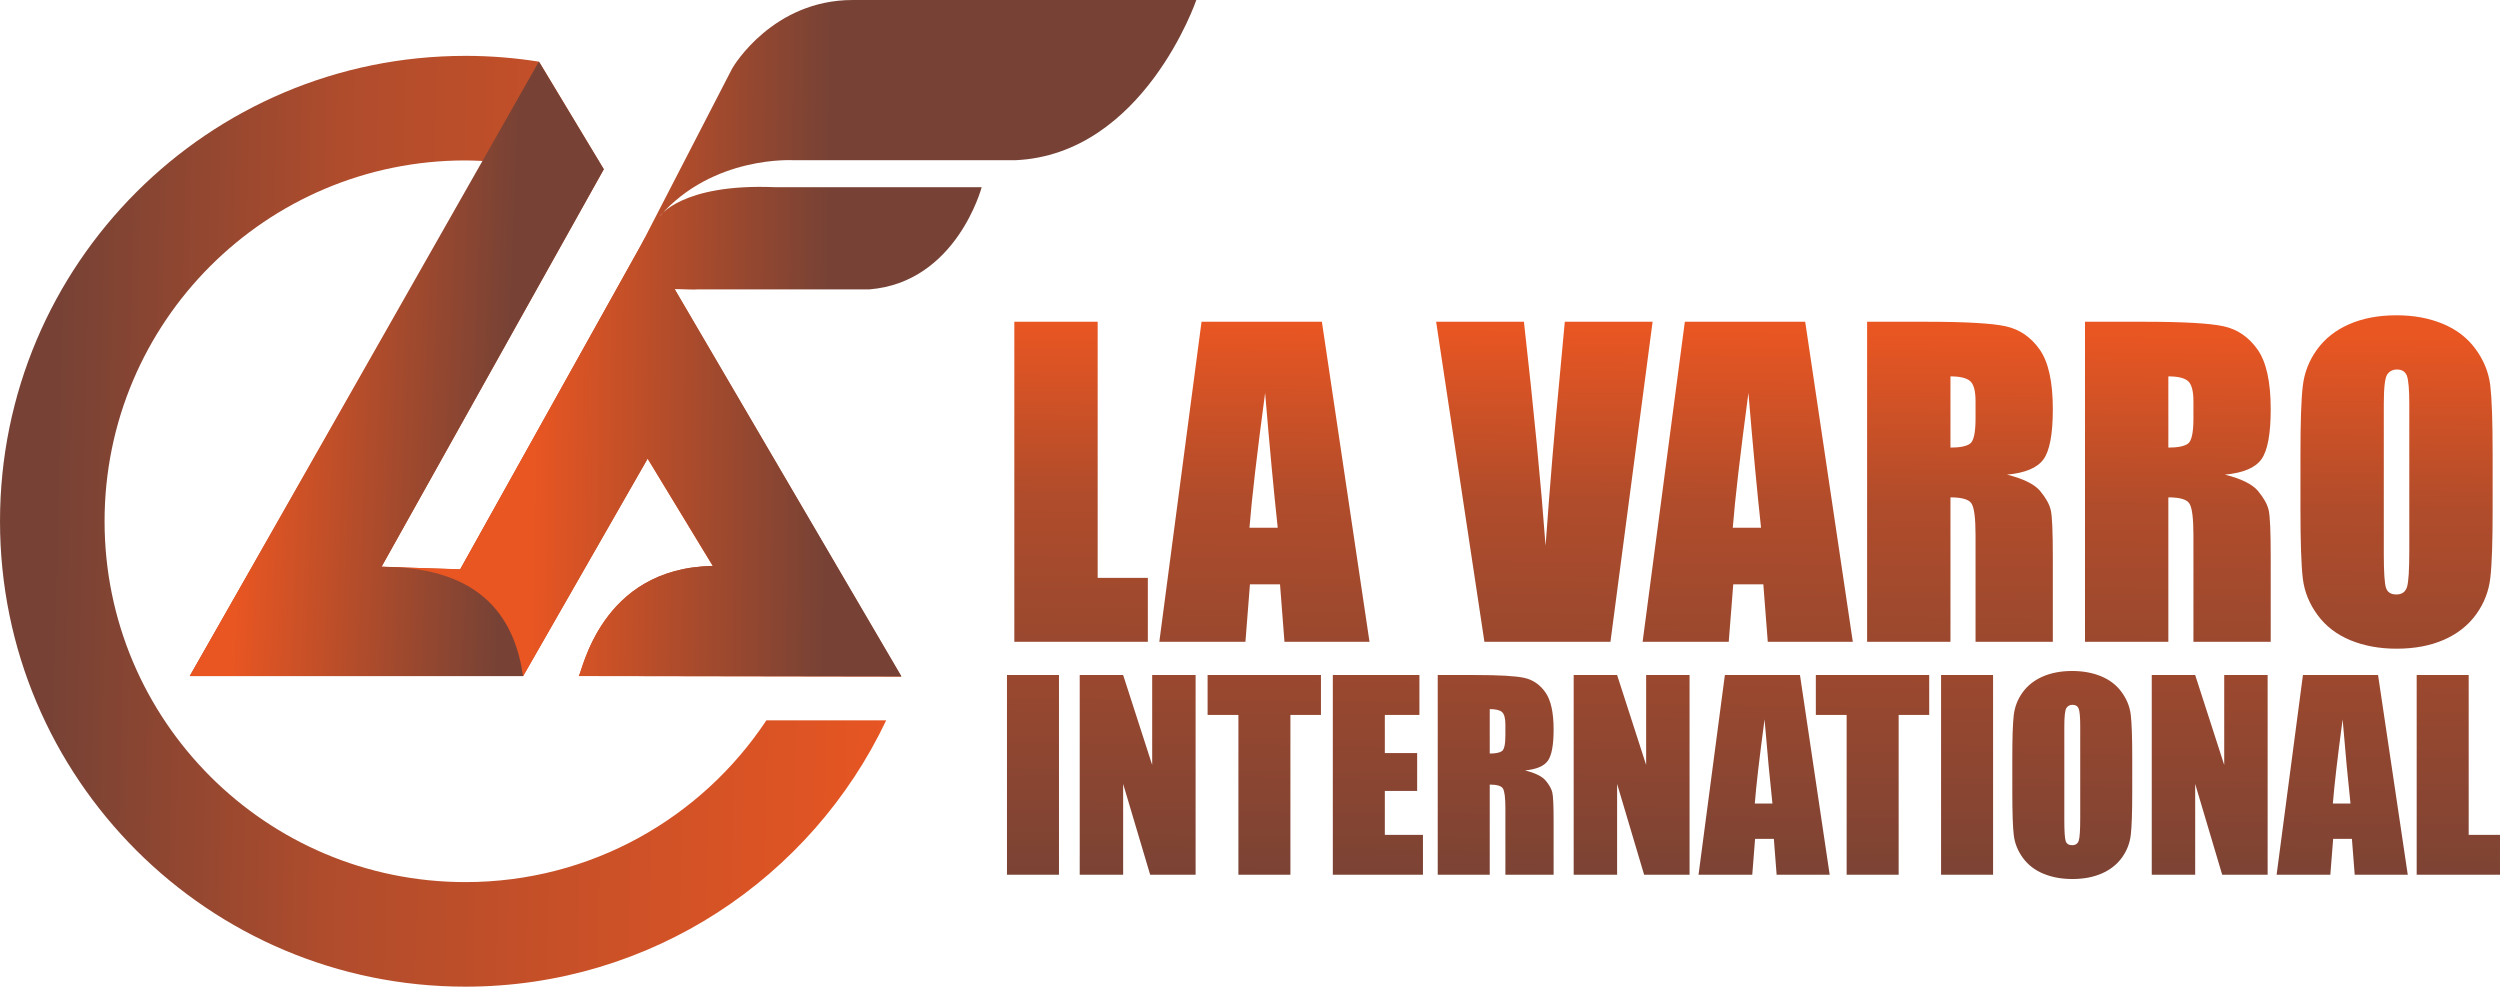
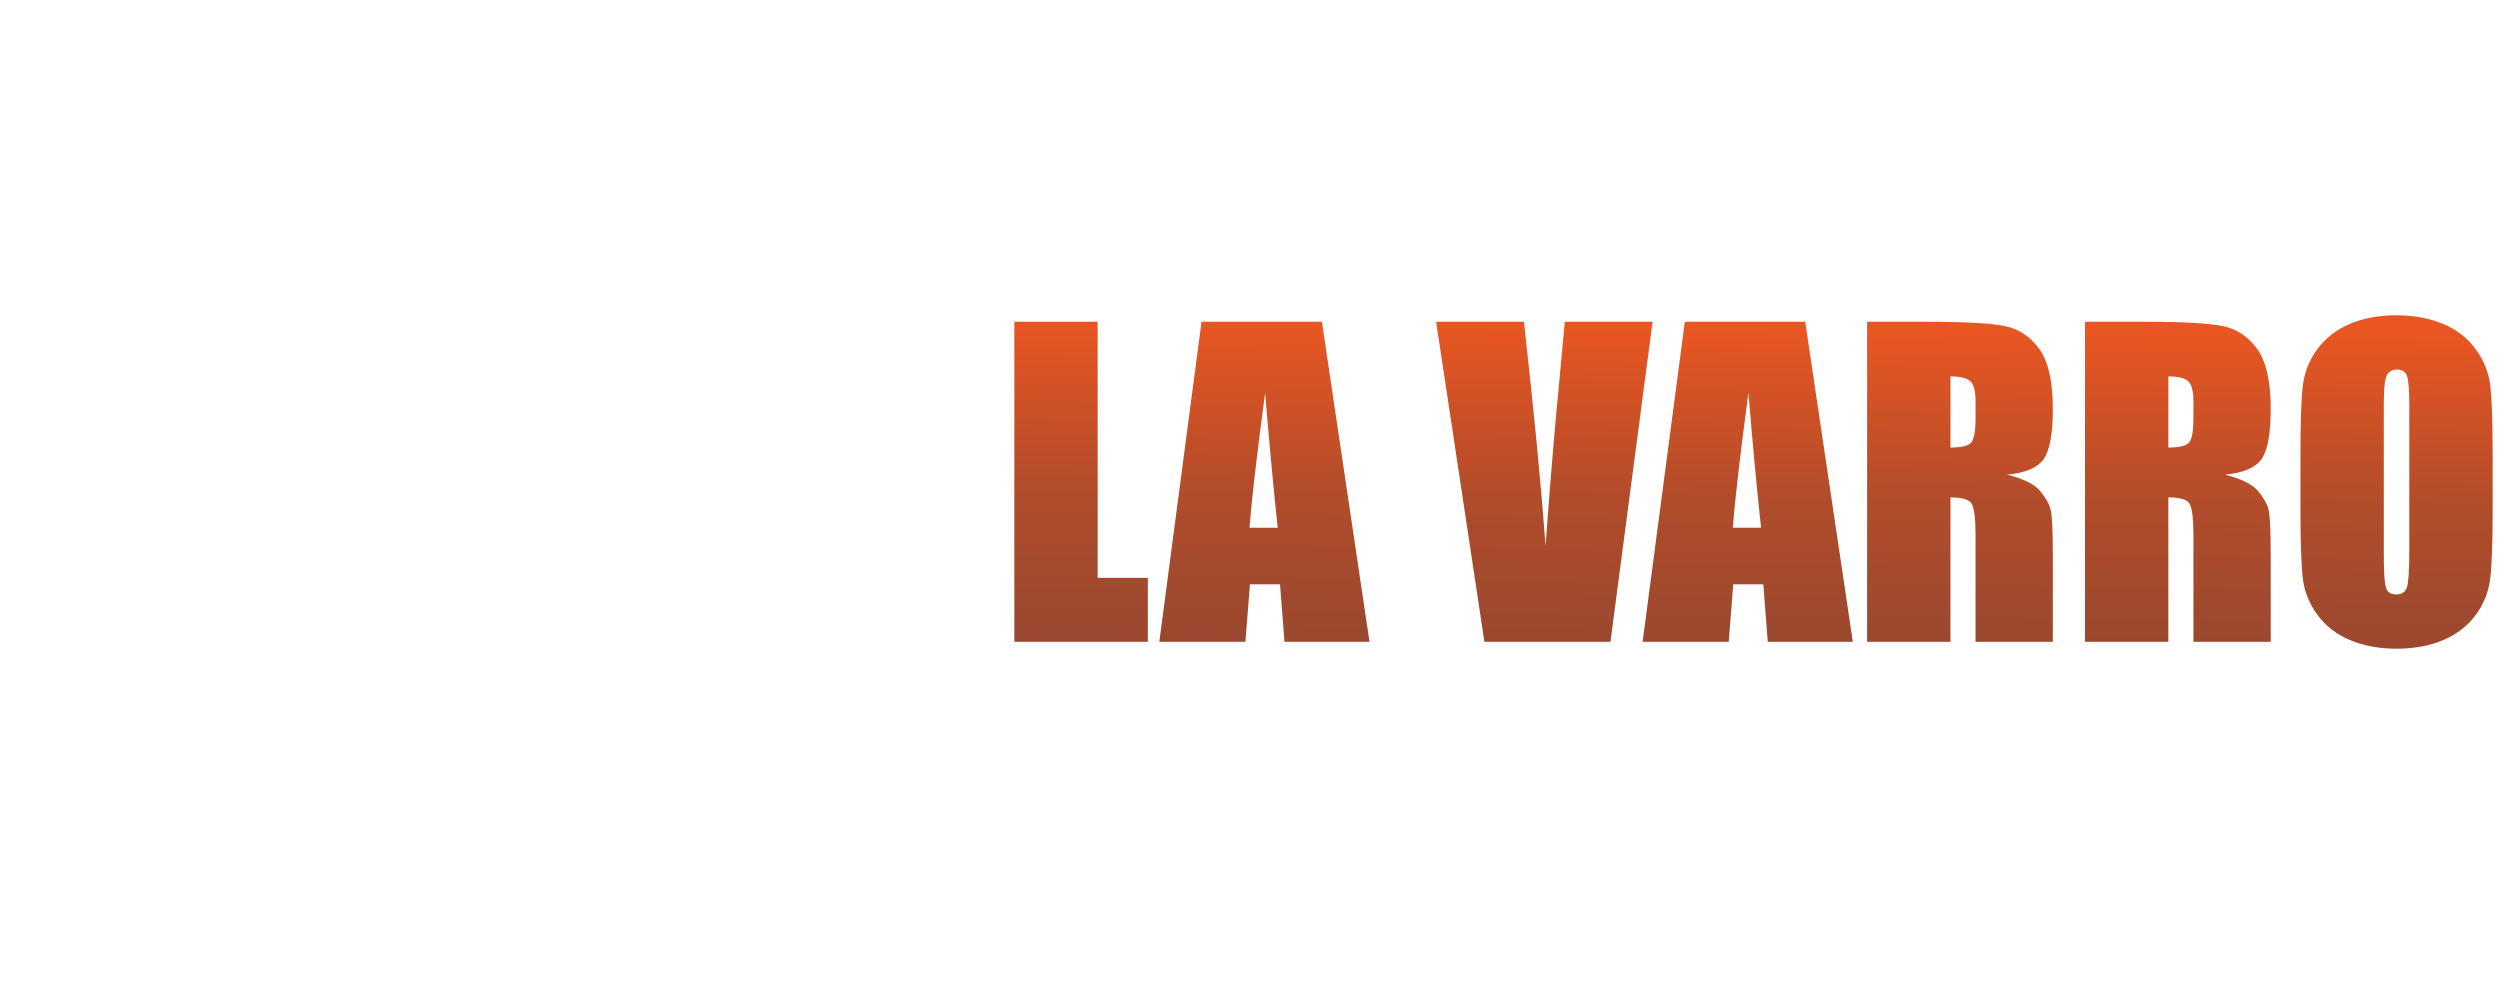
<svg xmlns="http://www.w3.org/2000/svg" xmlns:xlink="http://www.w3.org/1999/xlink" xml:space="preserve" width="257.946mm" height="101.802mm" version="1.1" style="shape-rendering:geometricPrecision; text-rendering:geometricPrecision; image-rendering:optimizeQuality; fill-rule:evenodd; clip-rule:evenodd" viewBox="0 0 25794.64 10180.24">
  <defs>
    <style type="text/css">
   
    .fil0 {fill:url(#id0)}
    .fil2 {fill:url(#id1)}
    .fil1 {fill:url(#id2)}
    .fil3 {fill:url(#id3);fill-rule:nonzero}
    .fil4 {fill:url(#id4);fill-rule:nonzero}
   
  </style>
    <linearGradient id="id0" gradientUnits="userSpaceOnUse" x1="566.43" y1="5603.22" x2="9458.95" y2="5814.04">
      <stop offset="0" style="stop-opacity:1; stop-color:#774235" />
      <stop offset="0.329" style="stop-opacity:1; stop-color:#B04C2C" />
      <stop offset="1" style="stop-opacity:1; stop-color:#E95622" />
    </linearGradient>
    <linearGradient id="id1" gradientUnits="userSpaceOnUse" x1="2402.84" y1="6421.1" x2="5133.34" y2="6532.86">
      <stop offset="0" style="stop-opacity:1; stop-color:#E95622" />
      <stop offset="0.49" style="stop-opacity:1; stop-color:#B04C2B" />
      <stop offset="1" style="stop-opacity:1; stop-color:#774235" />
    </linearGradient>
    <linearGradient id="id2" gradientUnits="userSpaceOnUse" xlink:href="#id1" x1="5481.32" y1="5593.06" x2="8508.99" y2="5628.62">
  </linearGradient>
    <linearGradient id="id3" gradientUnits="userSpaceOnUse" x1="17544.81" y1="3385.93" x2="17484.92" y2="8967.83">
      <stop offset="0" style="stop-opacity:1; stop-color:#E95622" />
      <stop offset="0.322" style="stop-opacity:1; stop-color:#B04C2B" />
      <stop offset="1" style="stop-opacity:1; stop-color:#774235" />
    </linearGradient>
    <linearGradient id="id4" gradientUnits="userSpaceOnUse" xlink:href="#id3" x1="17480.87" y1="3782.22" x2="17420.98" y2="9364.12">
  </linearGradient>
  </defs>
  <g id="Layer_x0020_1">
    <g id="_2797372052976">
-       <path class="fil0" d="M4801.91 576.35c257.99,0 511.12,20.6 758.09,59.77l7.24 12.01 1.07 -1.85 661.67 1099.97 -2293.49 4101.58 810.39 27.03 1905.15 -3415.91 2647.36 4522.11 -3329.17 -5.51c36.32,-31.85 220.32,-1116.51 1383.48,-1135.43l-672.44 -1107.87 -1284.25 2243.32 -3439.41 0 3031.81 -5314.51c-79.88,-3.63 -145.26,-5.77 -187.5,-5.77 -2056.15,0 -3723.02,1666.87 -3723.02,3723.02 0,2056.18 1666.85,3723.02 3723.02,3723.02 1297.12,0 2439.23,-663.4 3105.75,-1669.36l1236.04 0c-769.8,1624.63 -2424.58,2748.27 -4341.79,2748.27 -2652.01,0 -4801.91,-2149.9 -4801.91,-4801.94 0,-2652.03 2149.9,-4801.91 4801.91,-4801.91l0 -0.04z" />
-       <path class="fil1" d="M4749.21 5873.41l1857.55 -3330.59 946.55 -1833.93c16.05,-31.09 423.34,-708.89 1244.7,-708.89l3545.44 0c0,0 -544.21,1595.32 -1869.71,1653.21l-2282.57 0c0,0 -835.79,-54.74 -1388.31,582.4 0,0 224.56,-343.15 1186.89,-304.47l2139.16 0c0,0 -258.65,982.22 -1158.49,1054.63l-1767.33 0c-36.35,5.23 -170.64,-2.87 -210.11,-2.87 -10.29,0 -20.5,0.23 -30.71,0.53l2339.46 3996.17 -3329.17 -5.51c36.32,-31.85 220.32,-1116.51 1383.48,-1135.43l-672.44 -1107.9 -1284.25 2243.32c-1.93,1.22 -1462.81,-1126.26 -1462.81,-1126.26l812.7 25.58 -0.03 0.01z" />
-       <path class="fil2" d="M6230 1746.25l-670 -1110.13 -3602.37 6339.4 3439.41 0c-81.31,-553.77 -384.91,-1126.31 -1460.5,-1127.68l2293.49 -4101.58 -0.03 -0.01z" />
      <path class="fil3" d="M11325.6 3319.85l0 2642.63 517.67 0 0 659.61 -1377.67 0 0 -3302.24 860 0zm2313.5 0l491.23 3302.24 -877.4 0 -45.92 -592.82 -310.32 0 -46.62 592.82 -888.52 0 435.56 -3302.24 1241.99 0zm-455.75 2124.96c-40.35,-374.34 -84.19,-837.74 -130.11,-1390.89 -84.89,634.56 -138.46,1097.96 -161.42,1390.89l291.53 0zm3867.92 -2124.96l-434.87 3302.24 -1300.44 0 -498.19 -3302.24 905.92 0c102.29,910.8 176.74,1681.04 223.35,2310.73 45.93,-636.65 93.24,-1201.63 141.25,-1694.95l57.06 -615.78 905.92 0zm1574.58 0l491.23 3302.24 -877.4 0 -45.92 -592.82 -310.32 0 -46.62 592.82 -888.53 0 435.57 -3302.24 1241.99 0zm-455.75 2124.96c-40.35,-374.34 -84.19,-837.74 -130.11,-1390.89 -84.89,634.56 -138.46,1097.96 -161.42,1390.89l291.53 0zm1094.49 -2124.96l607.42 0c404.95,0 679.1,15.31 822.43,46.62 143.33,31.31 260.23,111.33 350.68,240.05 90.45,128.03 135.68,333.29 135.68,614.39 0,256.74 -32.01,429.3 -96.02,517.67 -63.32,88.36 -189.26,141.24 -377.12,158.64 169.77,42.44 284.58,98.8 343.03,169.77 58.44,70.28 94.62,135.68 108.54,194.82 14.61,59.15 21.57,221.96 21.57,488.45l0 871.83 -797.38 0 0 -1098.66c0,-176.73 -13.91,-285.97 -41.75,-328.41 -27.13,-42.45 -99.5,-63.32 -217.08,-63.32l0 1490.39 -860 0 0 -3302.24zm860 563.6l0 734.76c96.02,0 162.81,-13.22 201.08,-39.67 38.27,-26.44 57.75,-112.71 57.75,-258.13l0 -181.61c0,-105.06 -18.79,-173.94 -55.66,-206.65 -36.88,-32.7 -105.07,-48.7 -203.17,-48.7zm1388.11 -563.6l607.42 0c404.95,0 679.1,15.31 822.43,46.62 143.33,31.31 260.23,111.33 350.68,240.05 90.45,128.03 135.68,333.29 135.68,614.39 0,256.74 -32.01,429.3 -96.02,517.67 -63.32,88.36 -189.26,141.24 -377.12,158.64 169.77,42.44 284.58,98.8 343.03,169.77 58.44,70.28 94.62,135.68 108.54,194.82 14.61,59.15 21.57,221.96 21.57,488.45l0 871.83 -797.38 0 0 -1098.66c0,-176.73 -13.91,-285.97 -41.75,-328.41 -27.13,-42.45 -99.5,-63.32 -217.08,-63.32l0 1490.39 -860 0 0 -3302.24zm860 563.6l0 734.76c96.02,0 162.81,-13.22 201.08,-39.67 38.27,-26.44 57.75,-112.71 57.75,-258.13l0 -181.61c0,-105.06 -18.79,-173.94 -55.66,-206.65 -36.88,-32.7 -105.07,-48.7 -203.17,-48.7zm3346.07 1372.1c0,331.9 -7.66,566.38 -23.66,704.14 -15.31,138.47 -64.01,264.41 -146.12,378.52 -82.1,114.11 -193.43,201.78 -333.28,263.01 -139.86,61.23 -302.67,91.84 -488.45,91.84 -176.73,0 -334.67,-29.22 -475.22,-86.97 -140.55,-57.75 -253.97,-144.03 -338.86,-259.53 -85.58,-115.51 -136.37,-241.44 -153.07,-377.12 -16,-136.38 -24.35,-374.34 -24.35,-713.89l0 -564.98c0,-331.9 7.65,-566.38 23.65,-704.15 15.31,-138.46 64.02,-264.4 146.12,-378.51 82.1,-114.11 193.43,-201.78 333.29,-263.01 139.85,-61.23 302.67,-91.84 488.44,-91.84 176.73,0 334.68,29.22 475.23,86.97 140.55,57.75 253.96,144.03 338.85,259.53 85.58,115.51 136.38,241.44 153.07,377.12 16.01,136.38 24.36,374.34 24.36,713.89l0 564.98zm-860 -1084.74c0,-153.07 -8.35,-251.18 -25.05,-294.32 -16.7,-42.44 -50.79,-64.01 -102.28,-64.01 -43.84,0 -77.24,17.39 -100.89,52.18 -22.96,34.09 -34.79,136.38 -34.79,306.15l0 1541.18c0,191.35 7.65,309.63 22.96,354.16 15.31,45.23 50.79,67.49 106.45,67.49 57.06,0 93.94,-25.74 109.94,-77.23 16,-51.49 23.66,-174.64 23.66,-368.77l0 -1516.83z" />
-       <path class="fil4" d="M10926.35 6964.83l0 2060.53 -536.63 0 0 -2060.53 536.63 0zm1409.72 0l0 2060.53 -468.89 0 -278.73 -936.92 0 936.92 -448.06 0 0 -2060.53 448.06 0 299.57 927.8 0 -927.8 448.05 0zm1293.36 0l0 411.58 -315.2 0 0 1648.95 -536.62 0 0 -1648.95 -317.81 0 0 -411.58 1169.63 0zm122.43 0l893.51 0 0 411.58 -356.88 0 0 393.35 333.43 0 0 390.75 -333.43 0 0 453.26 393.35 0 0 411.59 -929.98 0 0 -2060.53zm1082.37 0l379.03 0c252.68,0 423.74,9.55 513.18,29.09 89.43,19.53 162.37,69.46 218.81,149.78 56.44,79.89 84.67,207.97 84.67,383.37 0,160.2 -19.98,267.88 -59.92,323.01 -39.51,55.14 -118.09,88.14 -235.31,98.99 105.93,26.49 177.57,61.65 214.04,105.94 36.47,43.85 59.04,84.66 67.73,121.56 9.11,36.91 13.46,138.5 13.46,304.79l0 544 -497.55 0 0 -685.54c0,-110.28 -8.69,-178.44 -26.05,-204.93 -16.94,-26.48 -62.09,-39.5 -135.46,-39.5l0 929.97 -536.63 0 0 -2060.53zm536.63 351.67l0 458.47c59.91,0 101.59,-8.24 125.47,-24.74 23.88,-16.5 36.04,-70.34 36.04,-161.08l0 -113.31c0,-65.56 -11.73,-108.54 -34.74,-128.95 -23.01,-20.4 -65.56,-30.39 -126.77,-30.39zm2061.84 -351.67l0 2060.53 -468.9 0 -278.73 -936.92 0 936.92 -448.06 0 0 -2060.53 448.06 0 299.57 927.8 0 -927.8 448.06 0zm1139.23 0l306.52 2060.53 -547.48 0 -28.65 -369.91 -193.64 0 -29.09 369.91 -554.42 0 271.79 -2060.53 774.97 0zm-284.37 1325.93c-25.18,-233.58 -52.54,-522.73 -81.19,-867.89 -52.97,395.95 -86.4,685.11 -100.73,867.89l181.92 0zm1617.68 -1325.93l0 411.58 -315.2 0 0 1648.95 -536.62 0 0 -1648.95 -317.81 0 0 -411.58 1169.63 0zm659.06 0l0 2060.53 -536.63 0 0 -2060.53 536.63 0zm1435.77 1207.84c0,207.09 -4.77,353.4 -14.76,439.37 -9.55,86.4 -39.94,164.98 -91.17,236.18 -51.23,71.2 -120.7,125.91 -207.96,164.12 -87.27,38.2 -188.86,57.3 -304.79,57.3 -110.27,0 -208.83,-18.23 -296.53,-54.27 -87.7,-36.03 -158.47,-89.87 -211.43,-161.94 -53.41,-72.07 -85.1,-150.65 -95.52,-235.31 -9.99,-85.1 -15.2,-233.58 -15.2,-445.45l0 -352.54c0,-207.1 4.78,-353.41 14.77,-439.37 9.55,-86.4 39.94,-164.99 91.17,-236.19 51.23,-71.2 120.7,-125.91 207.96,-164.11 87.27,-38.21 188.86,-57.31 304.78,-57.31 110.28,0 208.84,18.23 296.54,54.27 87.7,36.03 158.47,89.87 211.43,161.94 53.41,72.07 85.1,150.66 95.52,235.32 9.98,85.09 15.19,233.58 15.19,445.45l0 352.54zm-536.62 -676.86c0,-95.52 -5.21,-156.73 -15.63,-183.65 -10.42,-26.49 -31.69,-39.94 -63.82,-39.94 -27.35,0 -48.19,10.85 -62.95,32.56 -14.33,21.27 -21.71,85.09 -21.71,191.03l0 961.67c0,119.39 4.77,193.2 14.33,220.98 9.55,28.23 31.69,42.12 66.42,42.12 35.6,0 58.61,-16.07 68.6,-48.19 9.99,-32.13 14.76,-108.98 14.76,-230.11l0 -946.47zm1933.76 -530.98l0 2060.53 -468.9 0 -278.73 -936.92 0 936.92 -448.06 0 0 -2060.53 448.06 0 299.57 927.8 0 -927.8 448.06 0zm1139.23 0l306.52 2060.53 -547.48 0 -28.65 -369.91 -193.64 0 -29.09 369.91 -554.42 0 271.79 -2060.53 774.97 0zm-284.37 1325.93c-25.18,-233.58 -52.54,-522.73 -81.19,-867.89 -52.97,395.95 -86.4,685.11 -100.73,867.89l181.92 0zm1219.56 -1325.93l0 1648.94 323.01 0 0 411.59 -859.64 0 0 -2060.53 536.63 0z" />
    </g>
  </g>
</svg>